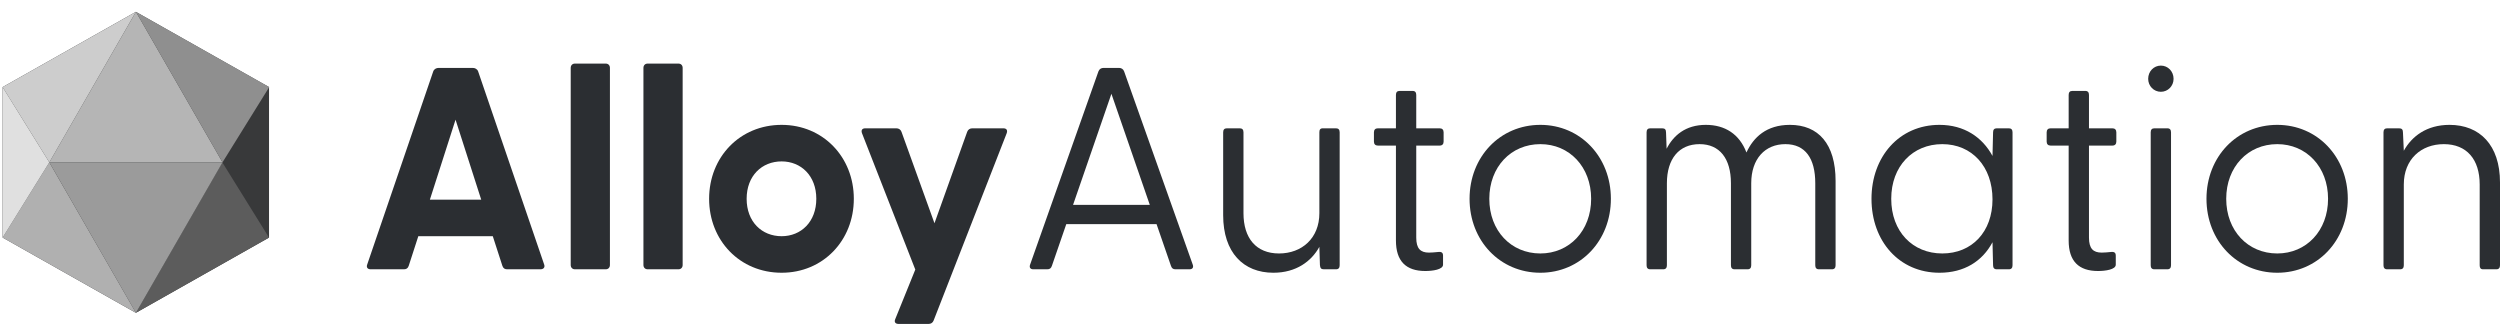
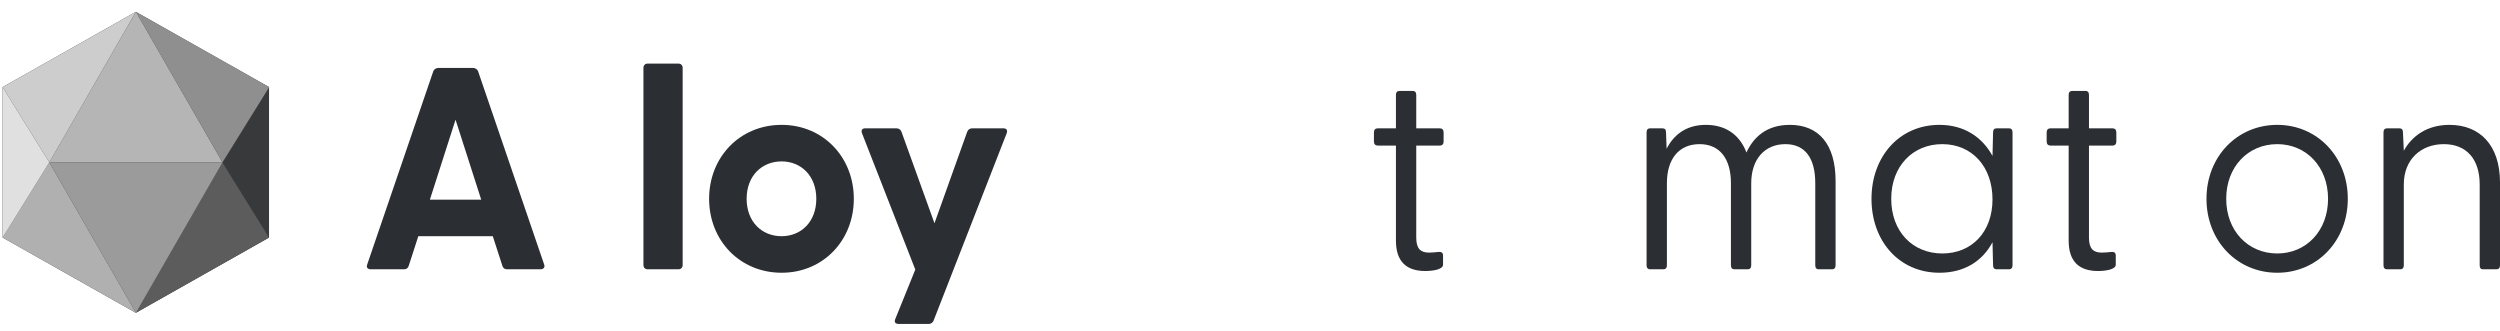
<svg xmlns="http://www.w3.org/2000/svg" width="166" height="22" viewBox="0 0 166 22" fill="none">
  <path d="M9.019 0.786L17.864 5.782V15.774L9.019 20.77L0.173 15.774V5.782L9.019 0.786Z" fill="#38393A" />
  <path d="M9.026 0.786L14.775 10.778H3.277L9.026 0.786Z" fill="#B5B5B5" />
  <path d="M9.025 0.786L17.877 5.782L14.775 10.778L9.025 0.786Z" fill="#8F8F8F" />
  <path d="M9.023 0.786L3.276 10.778L0.174 5.782L9.023 0.786Z" fill="#CDCDCD" />
  <path d="M14.761 10.78L17.862 15.775L9.025 20.771L14.761 10.78Z" fill="#5C5C5C" />
  <path d="M0.174 15.775L3.275 10.779L9.026 20.771L0.174 15.775Z" fill="#B0B0B0" />
  <path d="M9.025 20.771L3.276 10.779L14.775 10.779L9.025 20.771Z" fill="#9B9B9B" />
  <path d="M3.276 10.78L0.175 15.776L0.175 5.784L3.276 10.78Z" fill="#E0E0E0" />
  <path d="M24.61 17.881C24.404 17.881 24.31 17.747 24.385 17.556L28.768 4.738C28.825 4.585 28.974 4.509 29.124 4.509H31.391C31.541 4.509 31.691 4.585 31.747 4.738L36.13 17.556C36.205 17.747 36.092 17.881 35.886 17.881H33.676C33.526 17.881 33.414 17.823 33.358 17.651L32.721 15.684H27.776L27.139 17.651C27.083 17.823 26.97 17.881 26.82 17.881H24.61ZM28.544 13.258H31.953L30.248 7.947L28.544 13.258Z" fill="#2B2E32" />
-   <path d="M38.176 17.881C38.008 17.881 37.895 17.766 37.895 17.594V4.509C37.895 4.337 38.008 4.222 38.176 4.222H40.218C40.387 4.222 40.499 4.337 40.499 4.509V17.594C40.499 17.766 40.387 17.881 40.218 17.881H38.176Z" fill="#2B2E32" />
  <path d="M43.005 17.881C42.837 17.881 42.724 17.766 42.724 17.594V4.509C42.724 4.337 42.837 4.222 43.005 4.222H45.047C45.216 4.222 45.328 4.337 45.328 4.509V17.594C45.328 17.766 45.216 17.881 45.047 17.881H43.005Z" fill="#2B2E32" />
  <path d="M51.899 18.11C49.127 18.11 47.085 15.97 47.085 13.2C47.085 10.431 49.127 8.291 51.899 8.291C54.653 8.291 56.694 10.431 56.694 13.2C56.694 15.97 54.653 18.11 51.899 18.11ZM49.577 13.2C49.577 14.729 50.588 15.684 51.899 15.684C53.192 15.684 54.203 14.729 54.203 13.2C54.203 11.672 53.192 10.717 51.899 10.717C50.588 10.717 49.577 11.672 49.577 13.2Z" fill="#2B2E32" />
  <path d="M59.671 21.51C59.465 21.51 59.352 21.395 59.446 21.185L60.776 17.9L57.236 8.845C57.161 8.635 57.254 8.52 57.46 8.52H59.521C59.671 8.52 59.802 8.597 59.858 8.75L62.049 14.824L64.222 8.75C64.278 8.597 64.409 8.52 64.559 8.52H66.62C66.826 8.52 66.919 8.635 66.845 8.845L61.993 21.281C61.937 21.434 61.806 21.51 61.656 21.51H59.671Z" fill="#2B2E32" />
-   <path d="M68.61 17.881C68.404 17.881 68.329 17.747 68.404 17.556L72.937 4.738C72.993 4.585 73.124 4.509 73.274 4.509H74.304C74.454 4.509 74.585 4.585 74.641 4.738L79.193 17.556C79.268 17.747 79.193 17.881 78.987 17.881H78.05C77.9 17.881 77.807 17.823 77.751 17.651L76.795 14.882H70.801L69.846 17.651C69.79 17.823 69.696 17.881 69.528 17.881H68.61ZM71.251 13.602H76.346L73.798 6.228L71.251 13.602Z" fill="#2B2E32" />
-   <path d="M84.552 18.11C82.567 18.11 81.218 16.773 81.218 14.289V8.788C81.218 8.616 81.293 8.52 81.462 8.52H82.323C82.492 8.52 82.567 8.616 82.567 8.788V14.156C82.567 15.818 83.41 16.83 84.927 16.83C86.444 16.83 87.606 15.818 87.606 14.156V8.788C87.606 8.616 87.662 8.52 87.83 8.52H88.711C88.879 8.52 88.954 8.616 88.954 8.788V17.613C88.954 17.785 88.879 17.881 88.711 17.881H87.905C87.718 17.881 87.662 17.804 87.643 17.594L87.606 16.391C87.081 17.346 86.07 18.11 84.552 18.11Z" fill="#2B2E32" />
  <path d="M94.638 17.995C93.364 17.995 92.69 17.346 92.69 15.97V9.667H91.491C91.323 9.667 91.229 9.571 91.229 9.399V8.788C91.229 8.616 91.323 8.52 91.491 8.52H92.69V6.305C92.69 6.133 92.765 6.037 92.934 6.037H93.795C93.964 6.037 94.039 6.133 94.039 6.305V8.52H95.593C95.762 8.52 95.856 8.616 95.856 8.788V9.399C95.856 9.571 95.762 9.667 95.593 9.667H94.039V15.779C94.039 16.505 94.32 16.773 94.882 16.773C95.031 16.773 95.294 16.754 95.462 16.735C95.743 16.696 95.818 16.792 95.818 16.983V17.575C95.818 17.9 95.125 17.995 94.638 17.995Z" fill="#2B2E32" />
-   <path d="M102.28 18.11C99.602 18.11 97.579 15.989 97.579 13.2C97.579 10.412 99.602 8.291 102.28 8.291C104.94 8.291 106.963 10.412 106.963 13.2C106.963 15.989 104.94 18.11 102.28 18.11ZM98.89 13.2C98.89 15.321 100.332 16.83 102.28 16.83C104.209 16.83 105.652 15.321 105.652 13.2C105.652 11.08 104.209 9.571 102.28 9.571C100.332 9.571 98.89 11.08 98.89 13.2Z" fill="#2B2E32" />
  <path d="M109.577 17.881C109.408 17.881 109.333 17.785 109.333 17.613V8.788C109.333 8.616 109.408 8.52 109.577 8.52H110.363C110.551 8.52 110.625 8.597 110.625 8.807L110.663 9.877C111.112 8.998 111.918 8.291 113.267 8.291C114.54 8.291 115.496 8.903 115.964 10.125C116.432 9.113 117.294 8.291 118.848 8.291C120.74 8.291 121.883 9.552 121.883 12.016V17.613C121.883 17.785 121.808 17.881 121.639 17.881H120.778C120.609 17.881 120.534 17.785 120.534 17.613V12.169C120.534 10.526 119.879 9.571 118.549 9.571C117.2 9.571 116.282 10.545 116.282 12.169V17.613C116.282 17.785 116.207 17.881 116.039 17.881H115.177C115.009 17.881 114.934 17.785 114.934 17.613V12.169C114.934 10.526 114.184 9.571 112.854 9.571C111.487 9.571 110.682 10.545 110.682 12.169V17.613C110.682 17.785 110.607 17.881 110.438 17.881H109.577Z" fill="#2B2E32" />
  <path d="M128.781 18.11C126.102 18.11 124.267 16.009 124.267 13.2C124.267 10.412 126.102 8.291 128.781 8.291C130.429 8.291 131.628 9.113 132.302 10.354L132.34 8.788C132.34 8.616 132.415 8.52 132.583 8.52H133.389C133.557 8.52 133.632 8.616 133.632 8.788V17.613C133.632 17.785 133.557 17.881 133.389 17.881H132.583C132.415 17.881 132.34 17.785 132.34 17.613L132.302 16.085C131.628 17.346 130.429 18.11 128.781 18.11ZM125.578 13.2C125.578 15.378 127.001 16.83 128.968 16.83C130.935 16.83 132.302 15.397 132.302 13.239C132.302 11.061 130.935 9.571 128.968 9.571C127.001 9.571 125.578 11.042 125.578 13.2Z" fill="#2B2E32" />
  <path d="M139.307 17.995C138.033 17.995 137.359 17.346 137.359 15.97V9.667H136.16C135.992 9.667 135.898 9.571 135.898 9.399V8.788C135.898 8.616 135.992 8.52 136.16 8.52H137.359V6.305C137.359 6.133 137.434 6.037 137.603 6.037H138.464C138.633 6.037 138.708 6.133 138.708 6.305V8.52H140.262C140.431 8.52 140.525 8.616 140.525 8.788V9.399C140.525 9.571 140.431 9.667 140.262 9.667H138.708V15.779C138.708 16.505 138.989 16.773 139.551 16.773C139.7 16.773 139.963 16.754 140.131 16.735C140.412 16.696 140.487 16.792 140.487 16.983V17.575C140.487 17.9 139.794 17.995 139.307 17.995Z" fill="#2B2E32" />
-   <path d="M143.482 6.095C143.013 6.095 142.639 5.712 142.639 5.235C142.639 4.738 143.013 4.356 143.482 4.356C143.95 4.356 144.325 4.738 144.325 5.235C144.325 5.712 143.95 6.095 143.482 6.095ZM142.807 17.613V8.788C142.807 8.616 142.882 8.52 143.051 8.52H143.912C144.081 8.52 144.156 8.616 144.156 8.788V17.613C144.156 17.785 144.081 17.881 143.912 17.881H143.051C142.882 17.881 142.807 17.785 142.807 17.613Z" fill="#2B2E32" />
  <path d="M151.211 18.11C148.533 18.11 146.51 15.989 146.51 13.2C146.51 10.412 148.533 8.291 151.211 8.291C153.871 8.291 155.894 10.412 155.894 13.2C155.894 15.989 153.871 18.11 151.211 18.11ZM147.821 13.2C147.821 15.321 149.263 16.83 151.211 16.83C153.14 16.83 154.583 15.321 154.583 13.2C154.583 11.08 153.14 9.571 151.211 9.571C149.263 9.571 147.821 11.08 147.821 13.2Z" fill="#2B2E32" />
  <path d="M158.508 17.881C158.339 17.881 158.264 17.785 158.264 17.613V8.788C158.264 8.616 158.339 8.52 158.508 8.52H159.294C159.482 8.52 159.557 8.597 159.557 8.807L159.613 10.011C160.137 9.055 161.13 8.291 162.647 8.291C164.651 8.291 166 9.628 166 12.112V17.613C166 17.785 165.925 17.881 165.756 17.881H164.876C164.708 17.881 164.651 17.785 164.651 17.613V12.245C164.651 10.584 163.79 9.571 162.272 9.571C160.755 9.571 159.613 10.584 159.613 12.245V17.613C159.613 17.785 159.538 17.881 159.369 17.881H158.508Z" fill="#2B2E32" />
</svg>